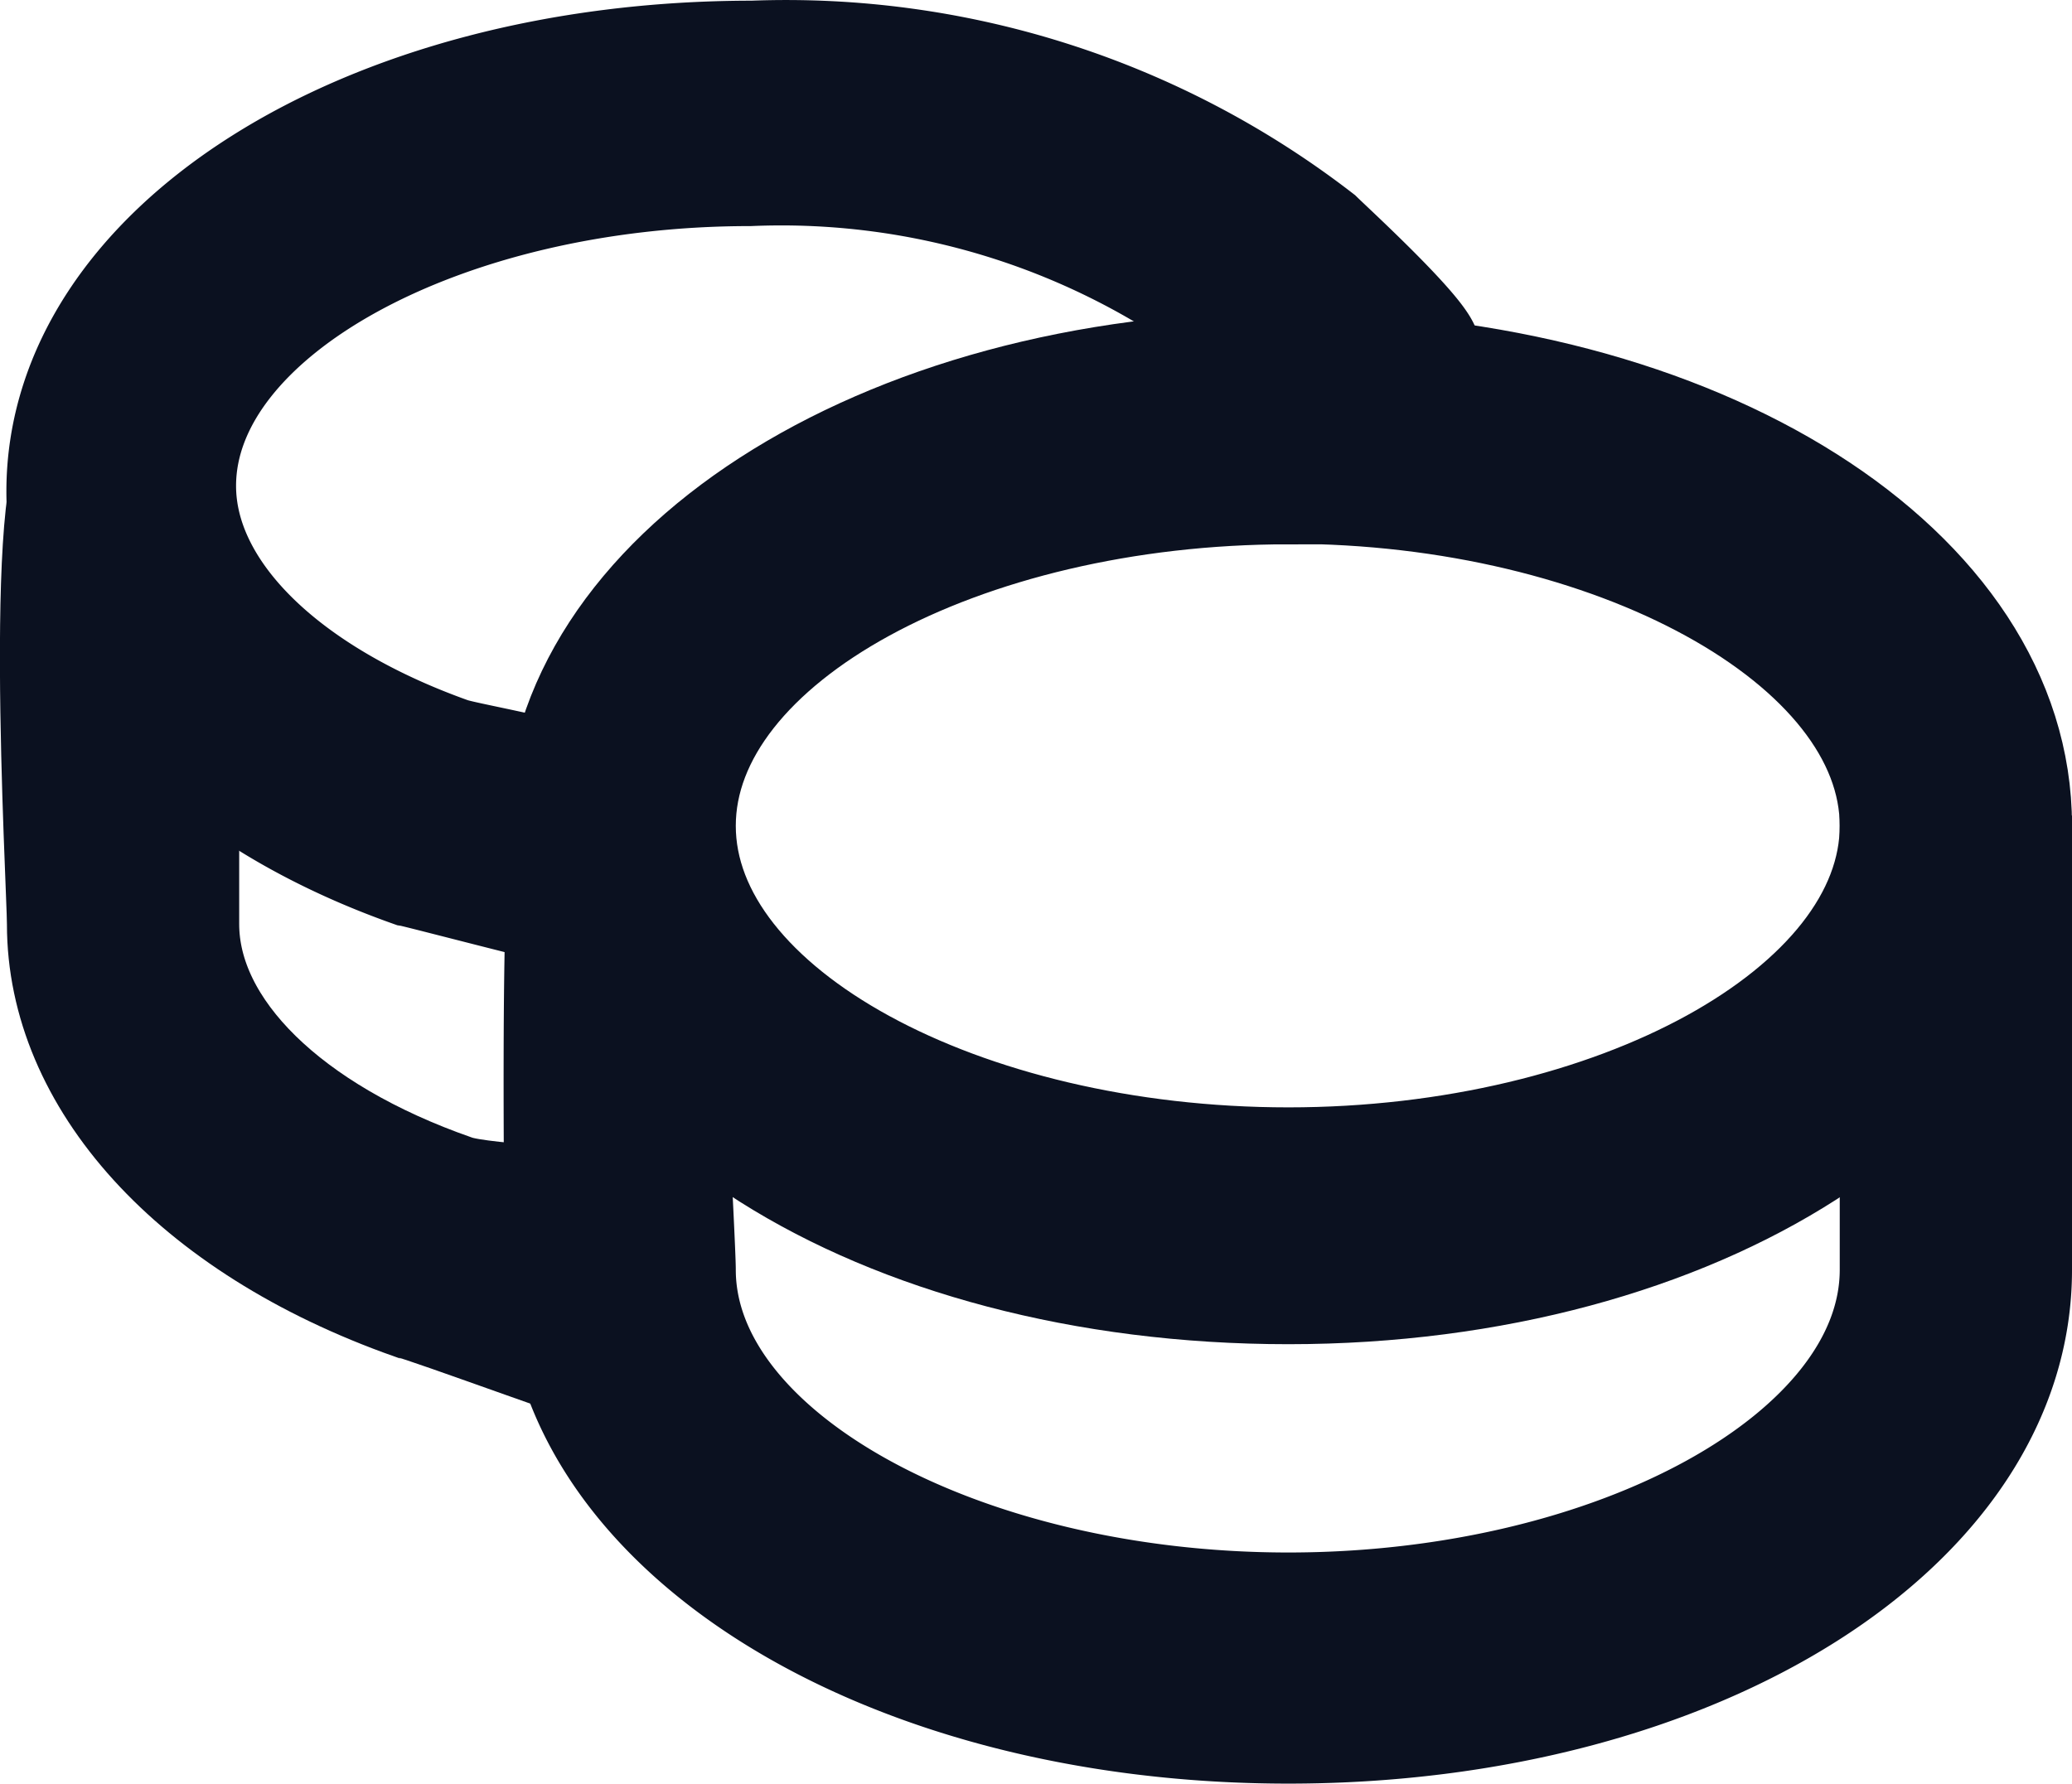
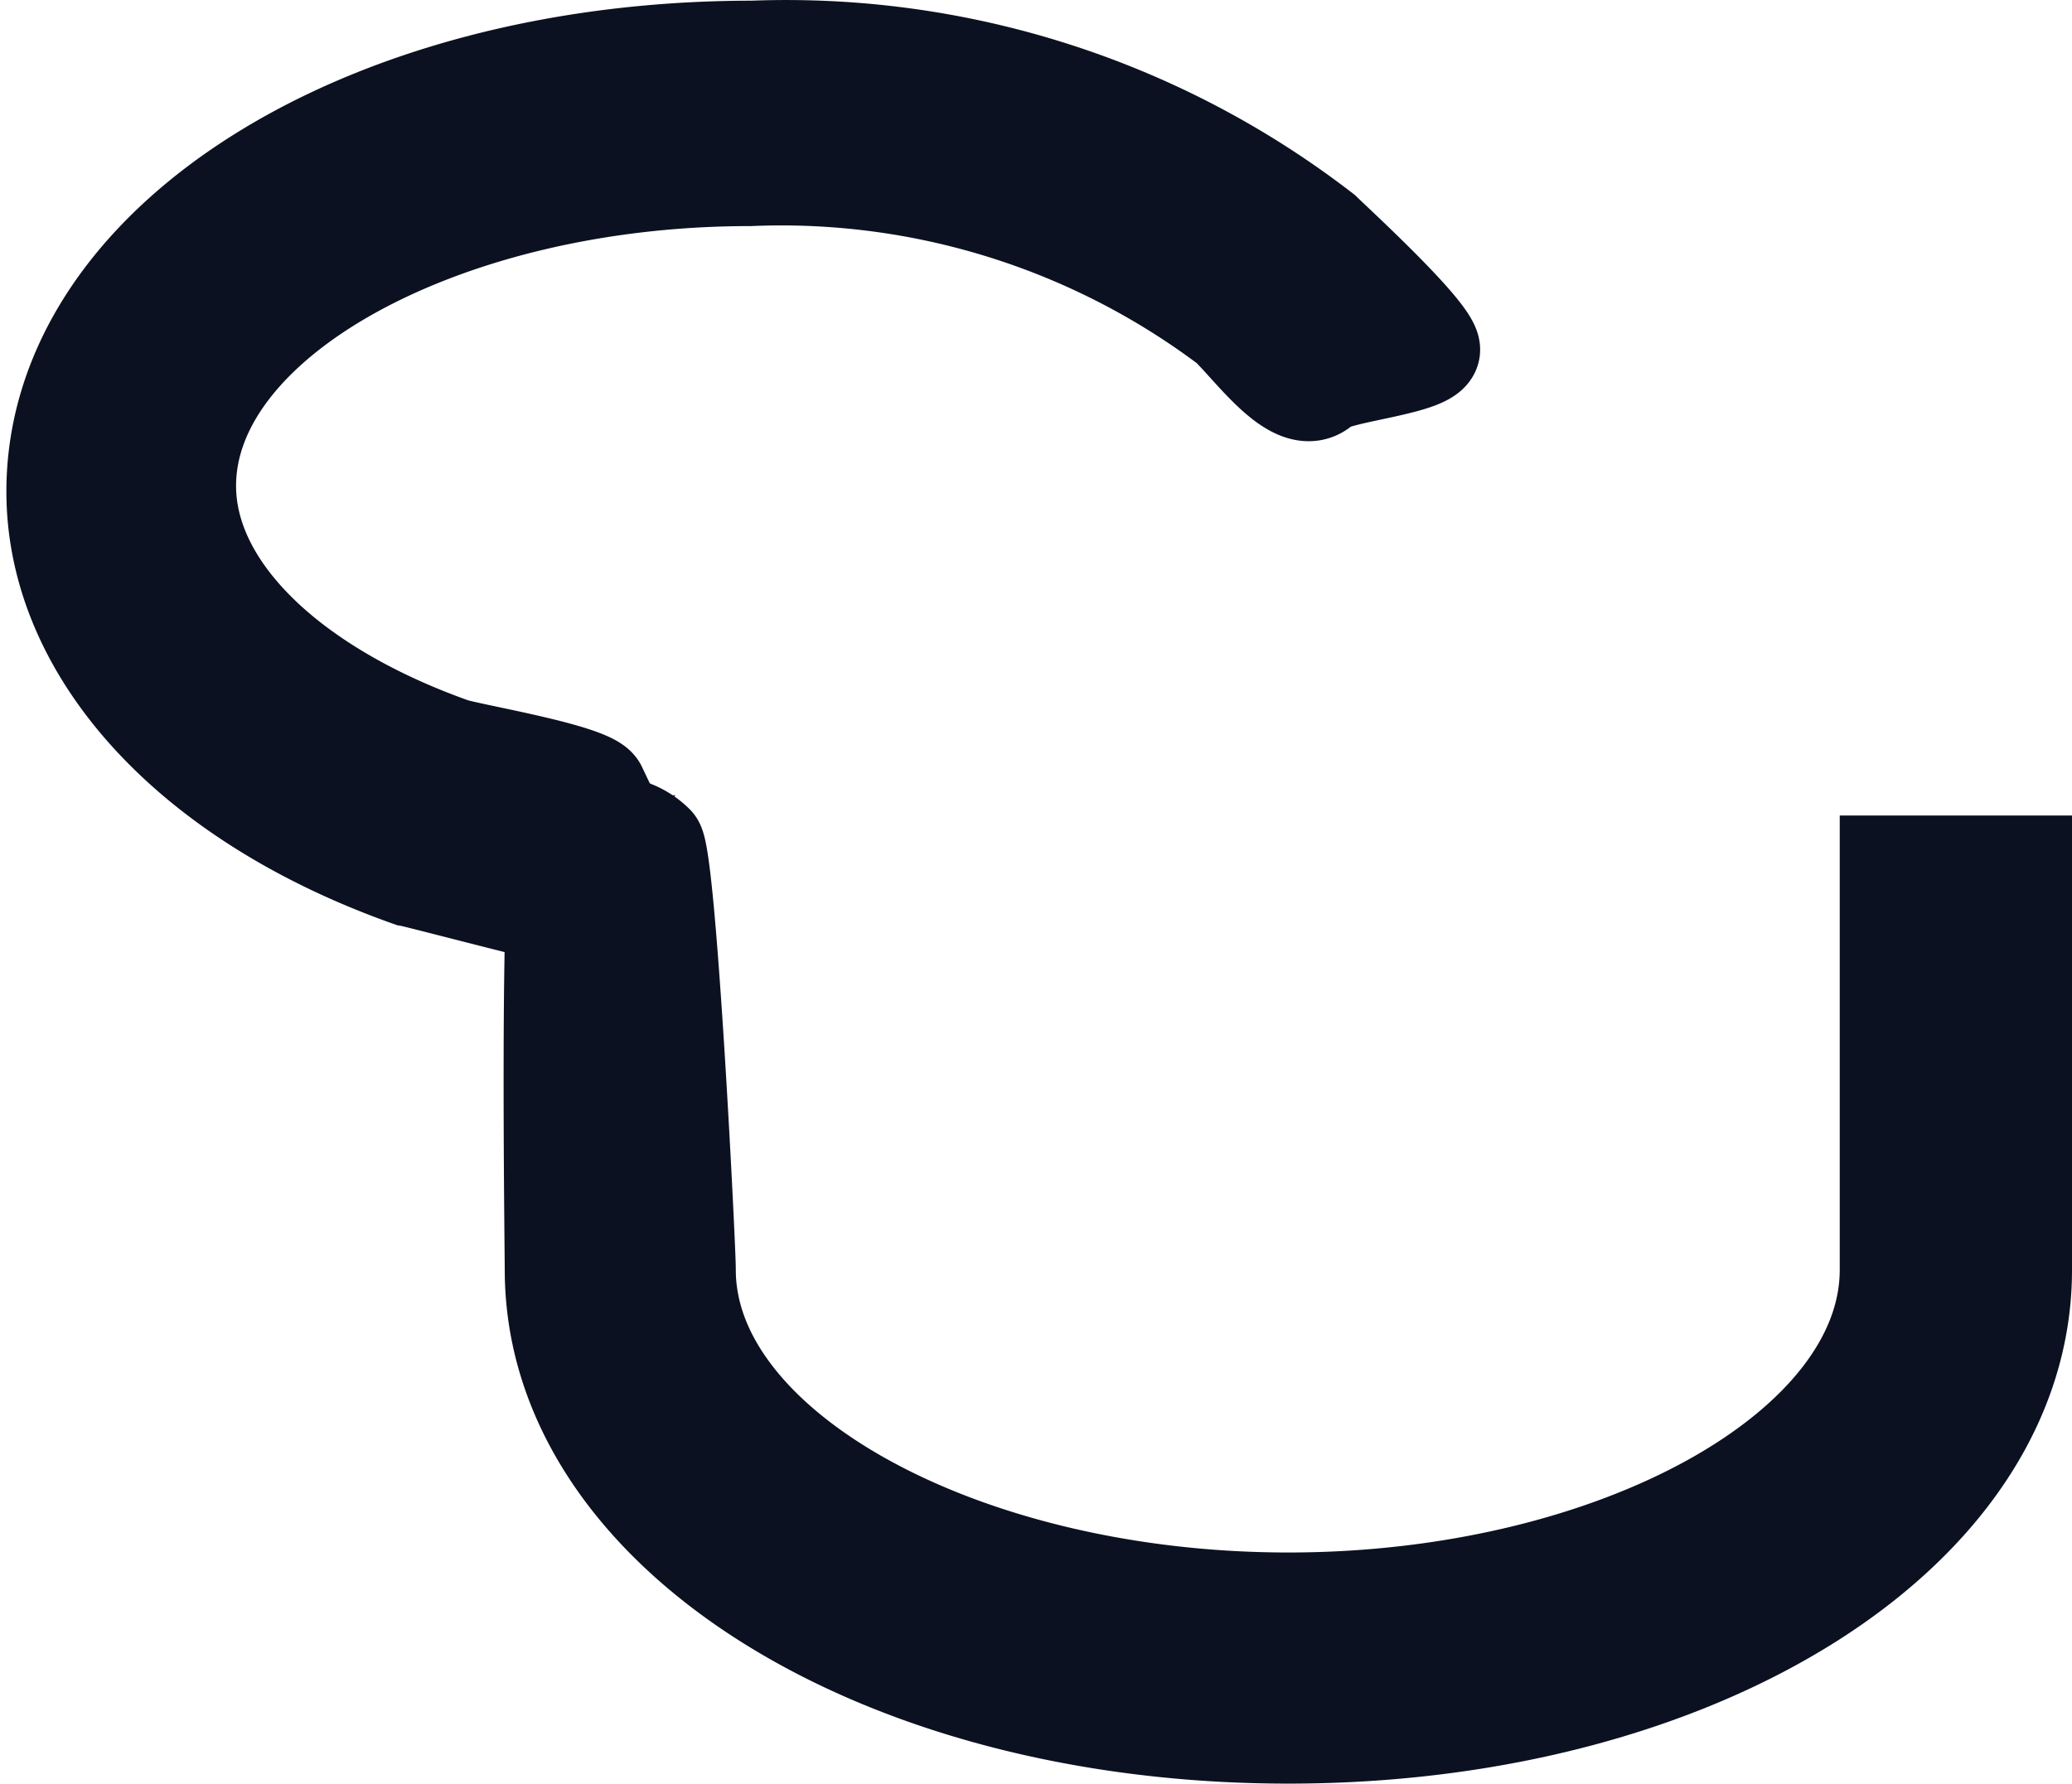
<svg xmlns="http://www.w3.org/2000/svg" width="15.246" height="13.127" viewBox="0 0 15.246 13.127">
  <g id="coins" transform="translate(-2.983 -2.724)">
-     <path id="Path_8" data-name="Path 8" d="M13.156,12.7c-3.036,0-5.416-1.506-5.416-3.423S10.12,5.8,13.156,5.8s5.416,1.506,5.416,3.432S16.193,12.7,13.156,12.7Zm0-5.887c-2.389,0-4.416,1.1-4.416,2.422s2.027,2.422,4.416,2.422,4.407-1.11,4.407-2.422-2.035-2.426-4.407-2.426Z" transform="translate(-0.693 -0.433)" fill="#0b1120" stroke="#0b1120" stroke-width="0.7" />
    <path id="Path_9" data-name="Path 9" d="M13.156,17.106c-3.036,0-5.416-1.506-5.416-3.432,0-.133-.04-3.048.055-3.142a.5.5,0,0,1,.356-.142.488.488,0,0,1,.353.143c.094.094.238,3.009.236,3.141,0,1.32,2.027,2.431,4.416,2.431s4.407-1.11,4.407-2.431V10.681h1.009v2.993C18.573,15.6,16.193,17.106,13.156,17.106Z" transform="translate(-0.693 -1.605)" fill="#0b1120" stroke="#0b1120" stroke-width="0.7" />
    <path id="Path_11" data-name="Path 11" d="M7.393,9.533c-.056.009-1.342-.331-1.4-.34C4.356,8.613,3.38,7.512,3.38,6.342c0-1.834,2.262-3.263,5.139-3.263a6.468,6.468,0,0,1,4.205,1.346c.095.093.8.74.8.872s-.7.184-.8.277c-.2.192-.51-.251-.706-.443A5.467,5.467,0,0,0,8.5,4.038c-2.237,0-4.13,1.035-4.13,2.262,0,.749.74,1.48,1.943,1.909.126.044,1.021.19,1.078.31a.555.555,0,0,1,0,.406C7.327,9.123,7.6,9.523,7.393,9.533Z" fill="#0b1120" stroke="#0b1120" stroke-width="0.7" />
-     <path id="Path_13" data-name="Path 13" d="M7.663,14.067C7.607,14.075,6.051,13.5,6,13.5c-1.64-.58-2.616-1.682-2.616-2.851,0-.279-.193-3.58.168-3.486L4.393,8.68v1.968c0,.749.74,1.48,1.943,1.9.225.086,1.2.066,1.156.3s.416,1.237.175,1.243Z" transform="translate(0 -1.123)" fill="#0b1120" stroke="#0b1120" stroke-width="0.7" />
  </g>
</svg>